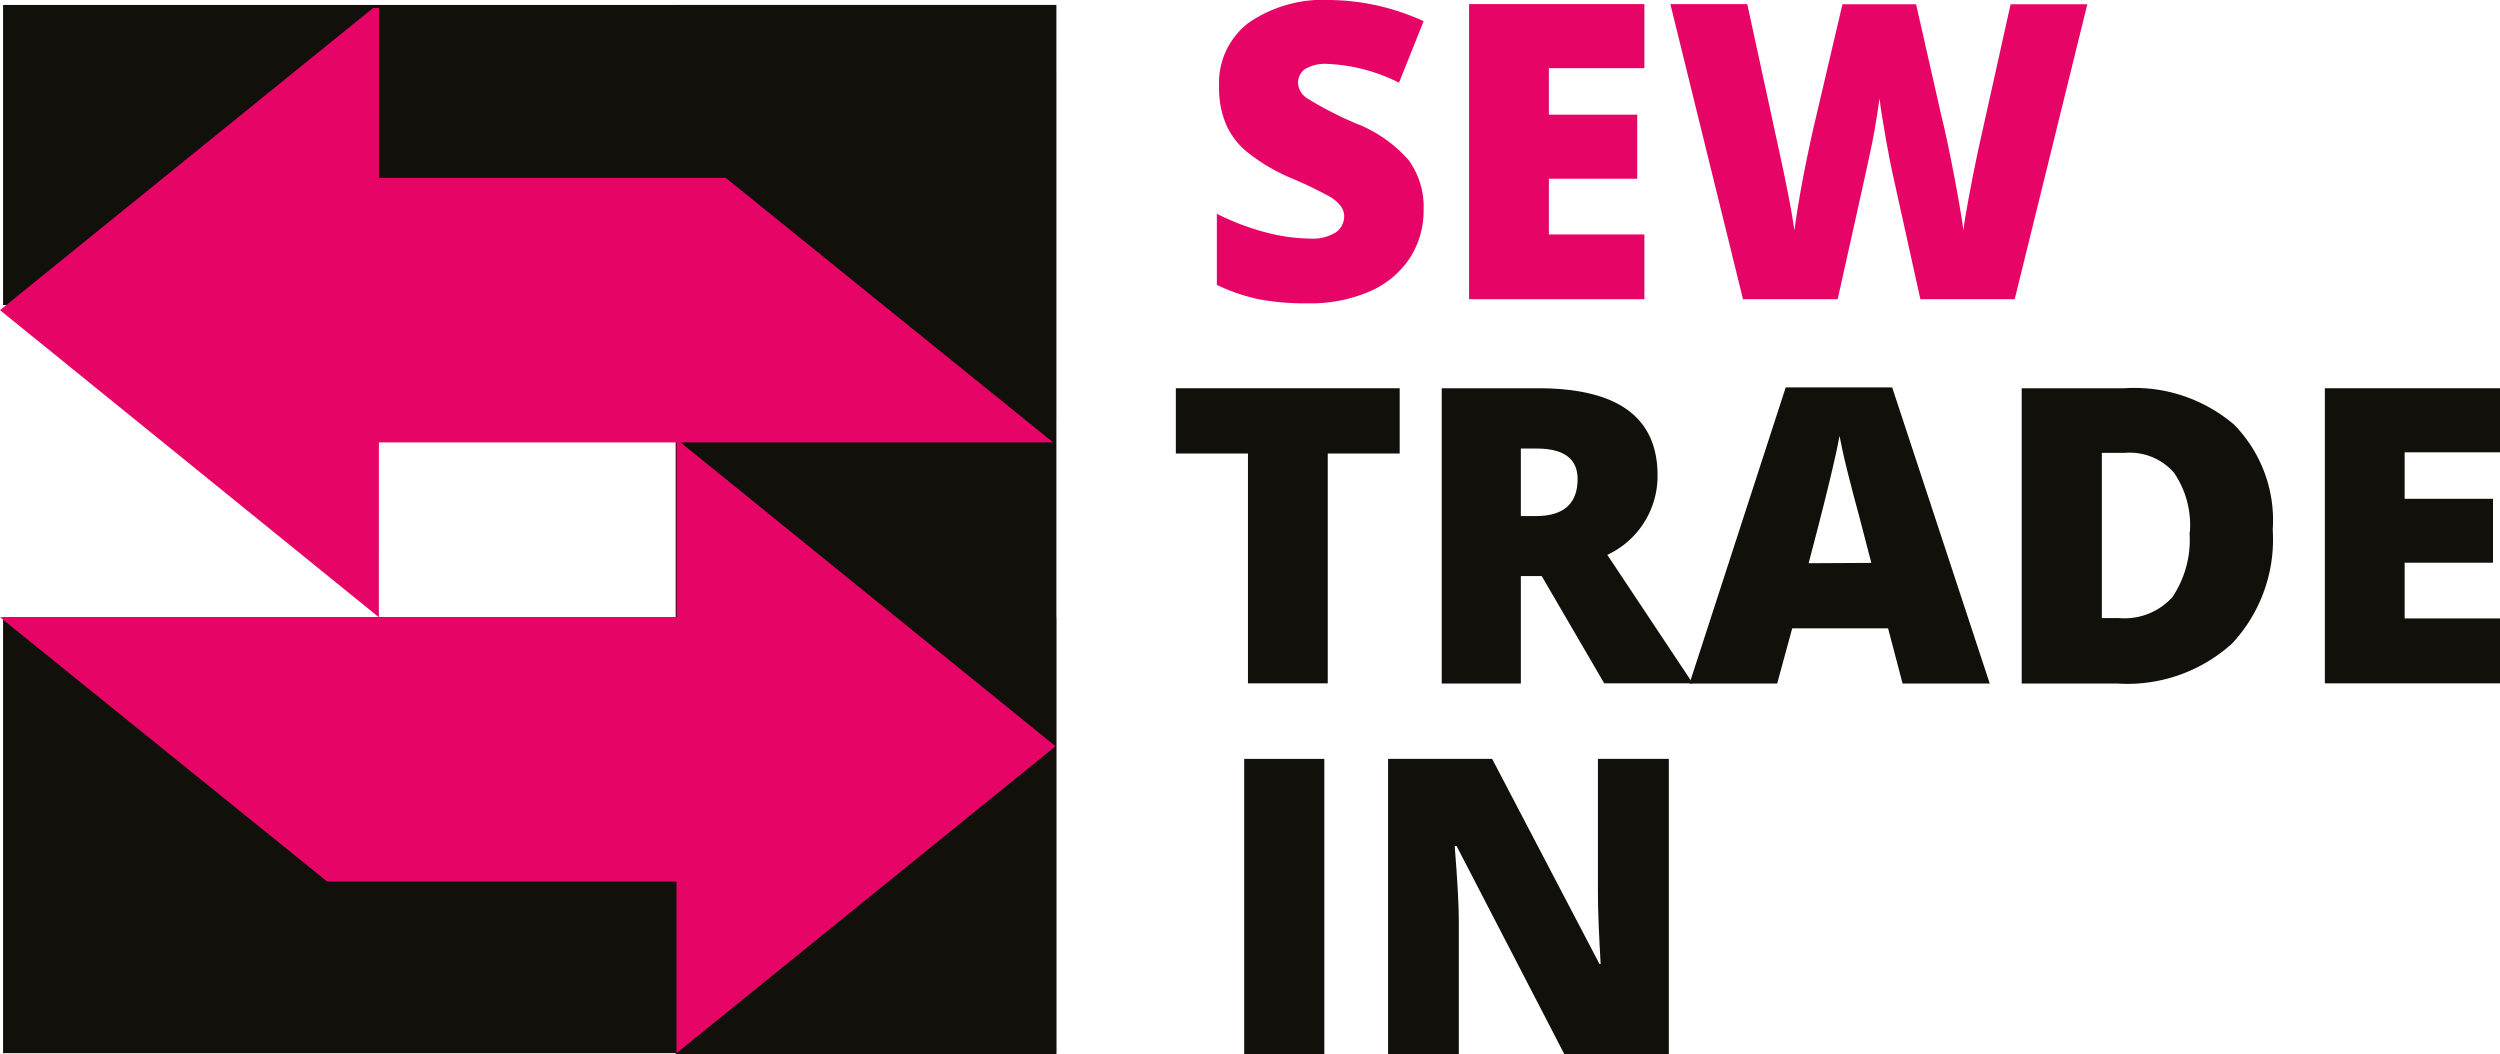
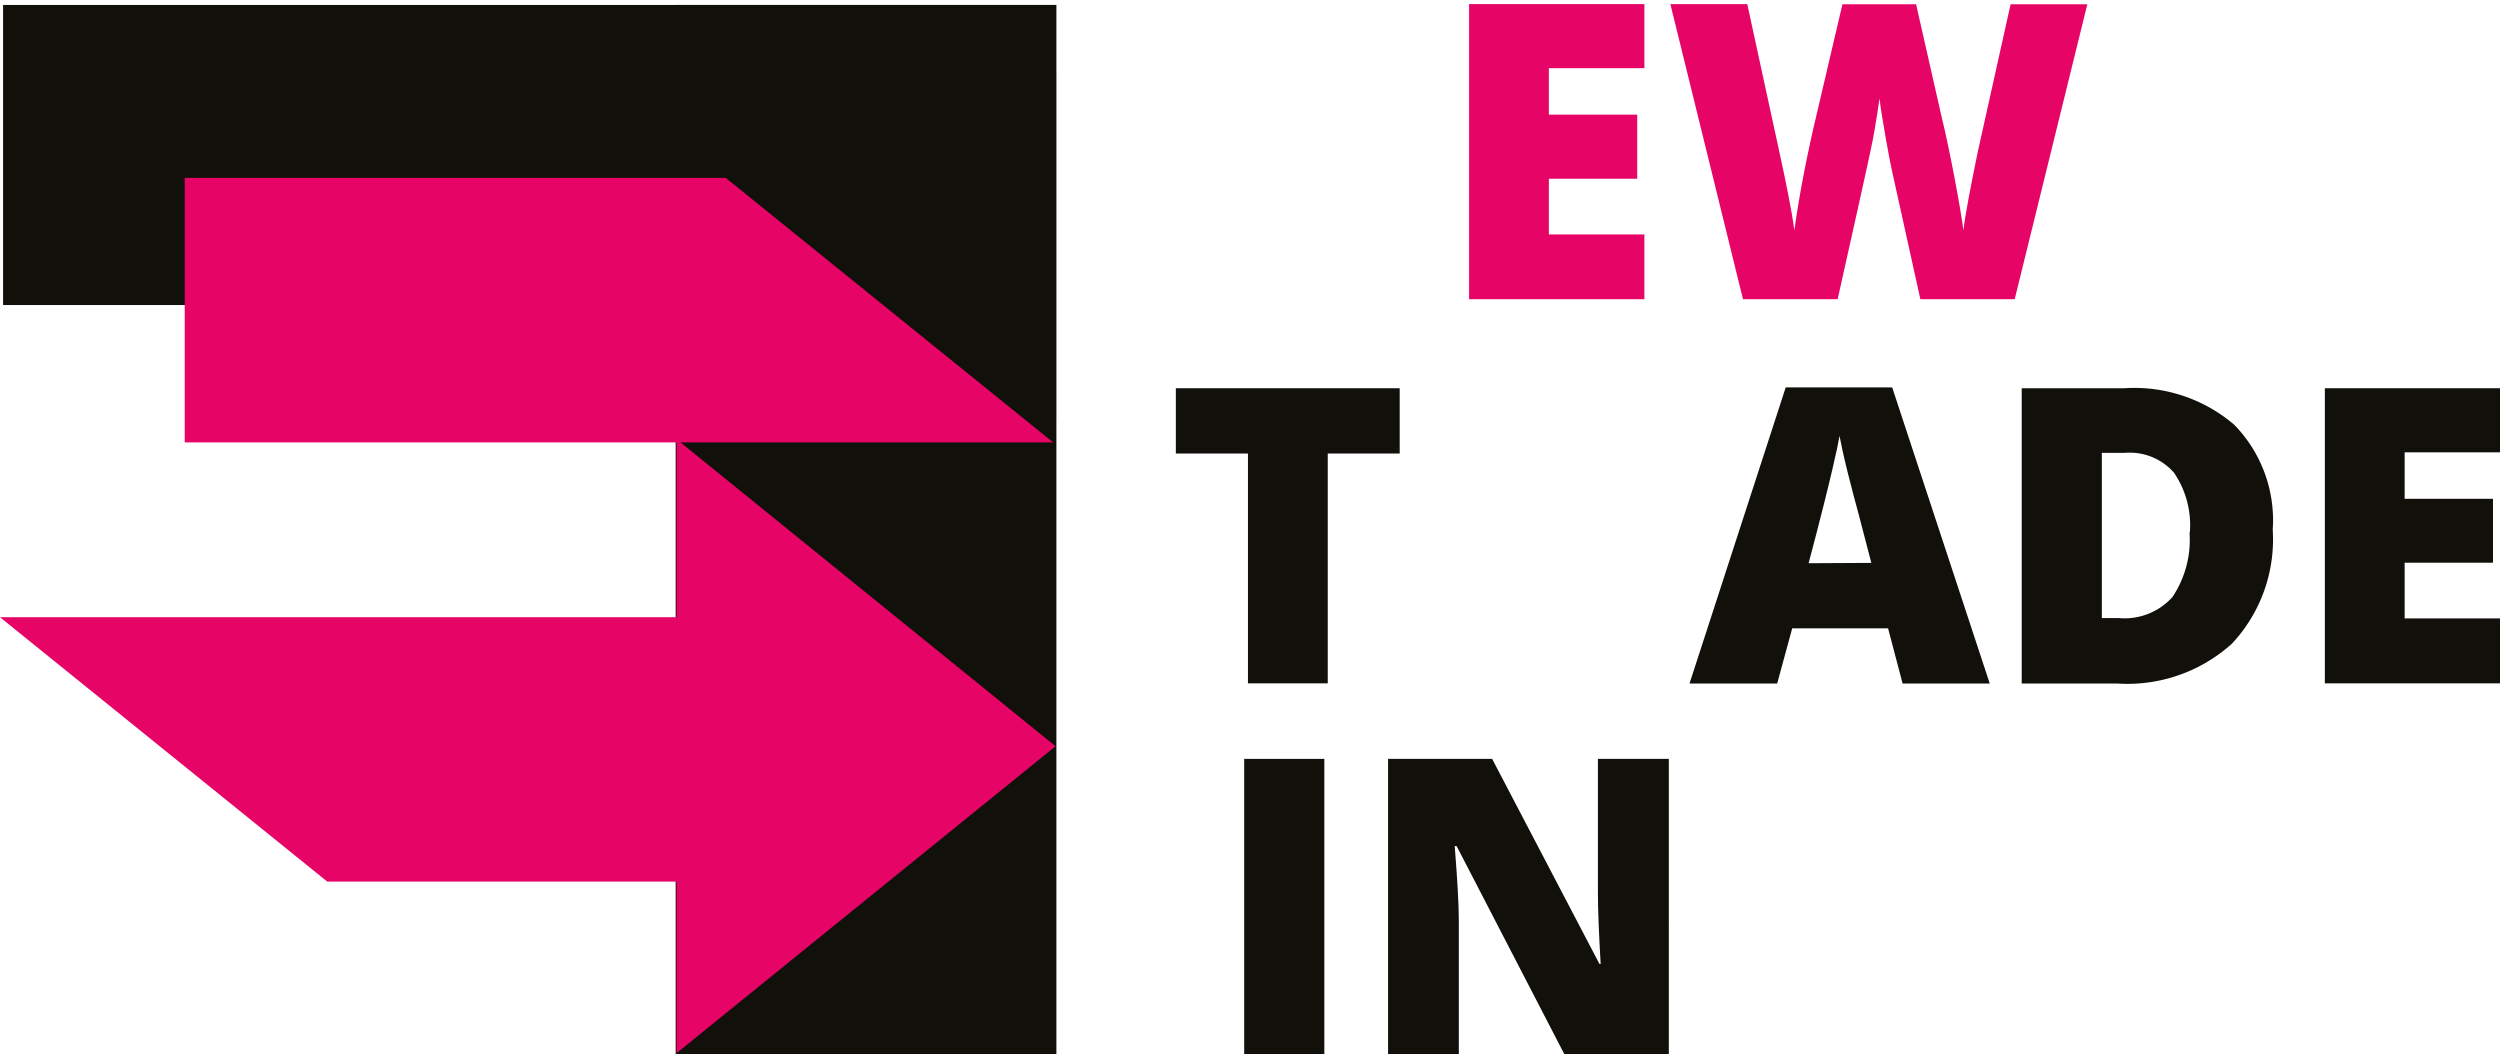
<svg xmlns="http://www.w3.org/2000/svg" viewBox="0 0 146.3 61.68">
  <defs>
    <style>.cls-1{fill:#12100b;}.cls-2{fill:#e60467;}</style>
  </defs>
  <title>Asset 1</title>
  <g id="Layer_2" data-name="Layer 2">
    <g id="Слой_1" data-name="Слой 1">
      <rect class="cls-1" x="39.54" y="0.29" width="22.28" height="61.39" />
-       <rect class="cls-1" x="0.18" y="36.12" width="61.63" height="25.51" />
      <rect class="cls-1" x="0.18" y="0.29" width="61.61" height="17.56" />
      <rect class="cls-1" x="39.57" y="4.21" width="22.23" height="20.35" />
      <polygon class="cls-2" points="39.59 61.63 61.77 43.67 39.59 25.7 39.59 61.63" />
      <polygon class="cls-2" points="0 36.12 19.15 51.59 43.83 51.59 43.83 36.12 0 36.12" />
-       <polygon class="cls-2" points="21.83 0.47 0 18.15 22.17 36.12 22.18 0.47 21.83 0.47" />
      <polygon class="cls-2" points="61.63 25.89 10.81 25.89 10.81 10.41 42.47 10.41 61.63 25.89" />
      <polygon class="cls-1" points="77.7 39.99 73.03 39.99 73.03 26.54 68.81 26.54 68.81 22.72 81.91 22.72 81.91 26.54 77.7 26.54 77.7 39.99" />
-       <path class="cls-1" d="M89,33.71V40H84.37V22.72H90c4.69,0,7,1.71,7,5.1a5.09,5.09,0,0,1-2.94,4.65l5,7.52H93.88l-3.66-6.28Zm0-3.51h.87c1.63,0,2.45-.72,2.45-2.17,0-1.18-.8-1.78-2.4-1.78H89Z" />
      <path class="cls-1" d="M111.34,40l-.85-3.23h-5.61L104,40H98.87l5.63-17.33h6.23L116.44,40Zm-1.83-7.06-.74-2.84c-.17-.62-.39-1.44-.64-2.44s-.4-1.72-.48-2.15c-.07.41-.21,1.06-.43,2s-.66,2.74-1.38,5.45Z" />
      <path class="cls-1" d="M133,31a8.93,8.93,0,0,1-2.38,6.66A9.13,9.13,0,0,1,123.89,40h-5.58V22.72h6a9,9,0,0,1,6.43,2.13A8,8,0,0,1,133,31m-4.85.16a5.44,5.44,0,0,0-.93-3.5,3.44,3.44,0,0,0-2.85-1.16H123v9.67h1a3.77,3.77,0,0,0,3.13-1.23,6,6,0,0,0,1-3.78" />
      <polygon class="cls-1" points="146.3 39.99 136.05 39.99 136.05 22.72 146.3 22.72 146.3 26.47 140.72 26.47 140.72 29.19 145.89 29.19 145.89 32.93 140.72 32.93 140.72 36.19 146.3 36.19 146.3 39.99" />
      <rect class="cls-1" x="72.81" y="44.41" width="4.69" height="17.27" />
      <path class="cls-1" d="M97.66,61.68H91.54l-6.3-12.17h-.11c.15,1.92.24,3.37.24,4.39v7.78H81.23V44.41h6.09l6.28,12h.07c-.1-1.74-.16-3.13-.16-4.19V44.41h4.15Z" />
-       <path class="cls-2" d="M83.31,12.28a5.08,5.08,0,0,1-.82,2.84,5.34,5.34,0,0,1-2.35,1.94,8.69,8.69,0,0,1-3.6.69,14.66,14.66,0,0,1-2.89-.24,10.89,10.89,0,0,1-2.44-.84V12.51A14.65,14.65,0,0,0,74,13.58a10.58,10.58,0,0,0,2.65.38,2.56,2.56,0,0,0,1.52-.36,1.14,1.14,0,0,0,.49-.93,1,1,0,0,0-.2-.61,2.28,2.28,0,0,0-.62-.54,24.23,24.23,0,0,0-2.31-1.11A10.87,10.87,0,0,1,73,8.91a4.34,4.34,0,0,1-1.26-1.65,5.49,5.49,0,0,1-.4-2.21,4.43,4.43,0,0,1,1.72-3.71A7.69,7.69,0,0,1,77.84,0a13.5,13.5,0,0,1,5.47,1.24l-1.44,3.6a10.24,10.24,0,0,0-4.17-1.1,2.31,2.31,0,0,0-1.33.3,1,1,0,0,0-.41.8,1.13,1.13,0,0,0,.53.91,20.84,20.84,0,0,0,2.85,1.47,7.87,7.87,0,0,1,3.1,2.16,4.65,4.65,0,0,1,.87,2.9" />
      <polygon class="cls-2" points="96.23 17.51 85.97 17.51 85.97 0.24 96.23 0.24 96.23 3.99 90.64 3.99 90.64 6.71 95.81 6.71 95.81 10.46 90.64 10.46 90.64 13.72 96.23 13.72 96.23 17.51" />
      <path class="cls-2" d="M117.9,17.51h-5.52L110.72,10c-.07-.32-.2-.95-.36-1.88s-.3-1.72-.37-2.36c-.07.52-.17,1.15-.3,1.91s-.3,1.46-.43,2.1-.72,3.22-1.72,7.74H102L97.75.24h4.5l1.88,8.66c.42,1.92.72,3.44.88,4.58q.15-1.21.54-3.27c.27-1.38.52-2.52.74-3.43L107.82.25h4.31l1.48,6.53c.25,1,.51,2.26.77,3.63s.43,2.39.52,3.07c.1-.88.39-2.39.83-4.55L117.66.25h4.49Z" />
    </g>
  </g>
</svg>